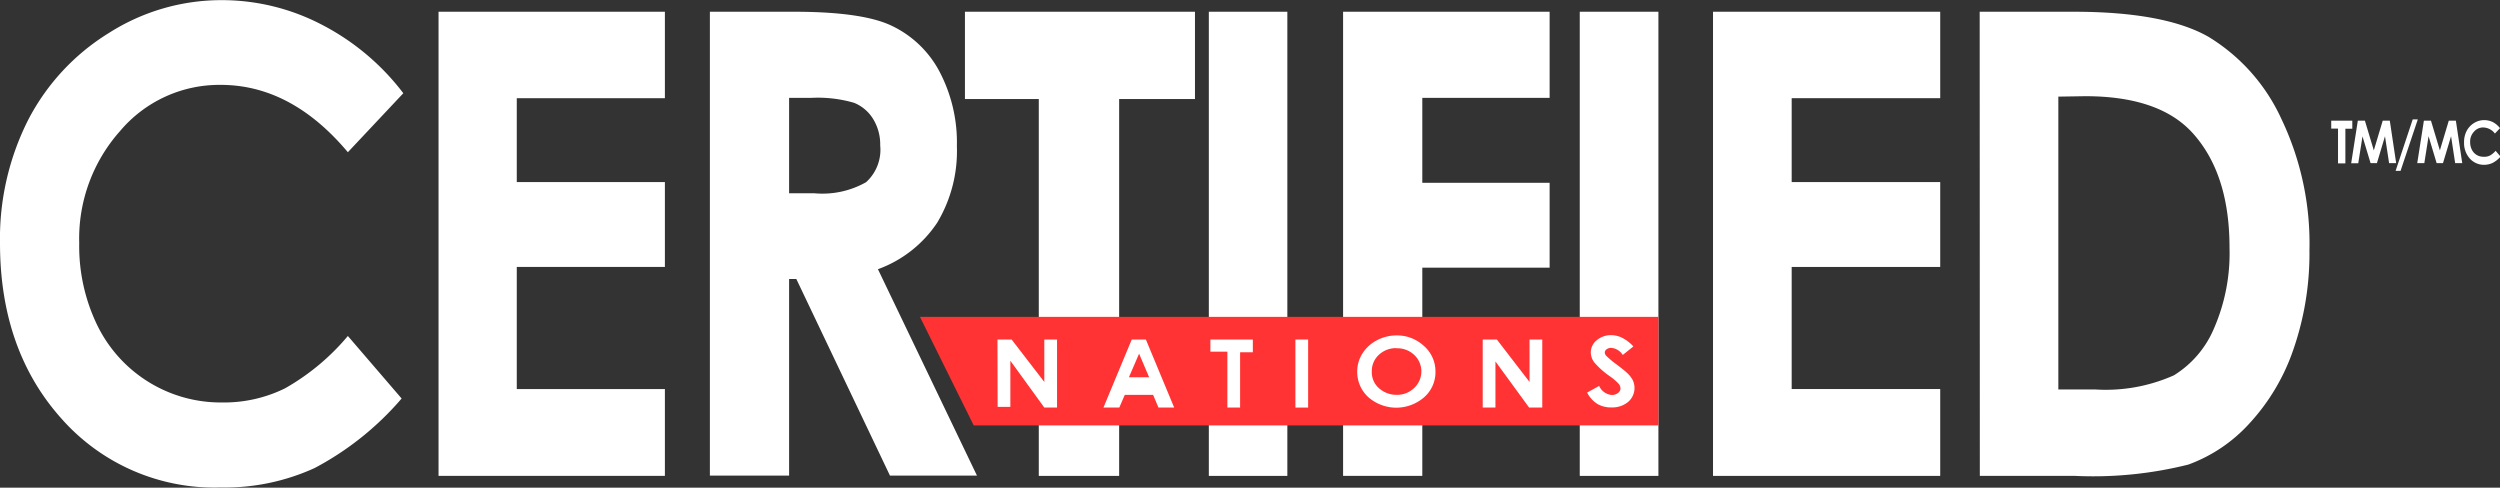
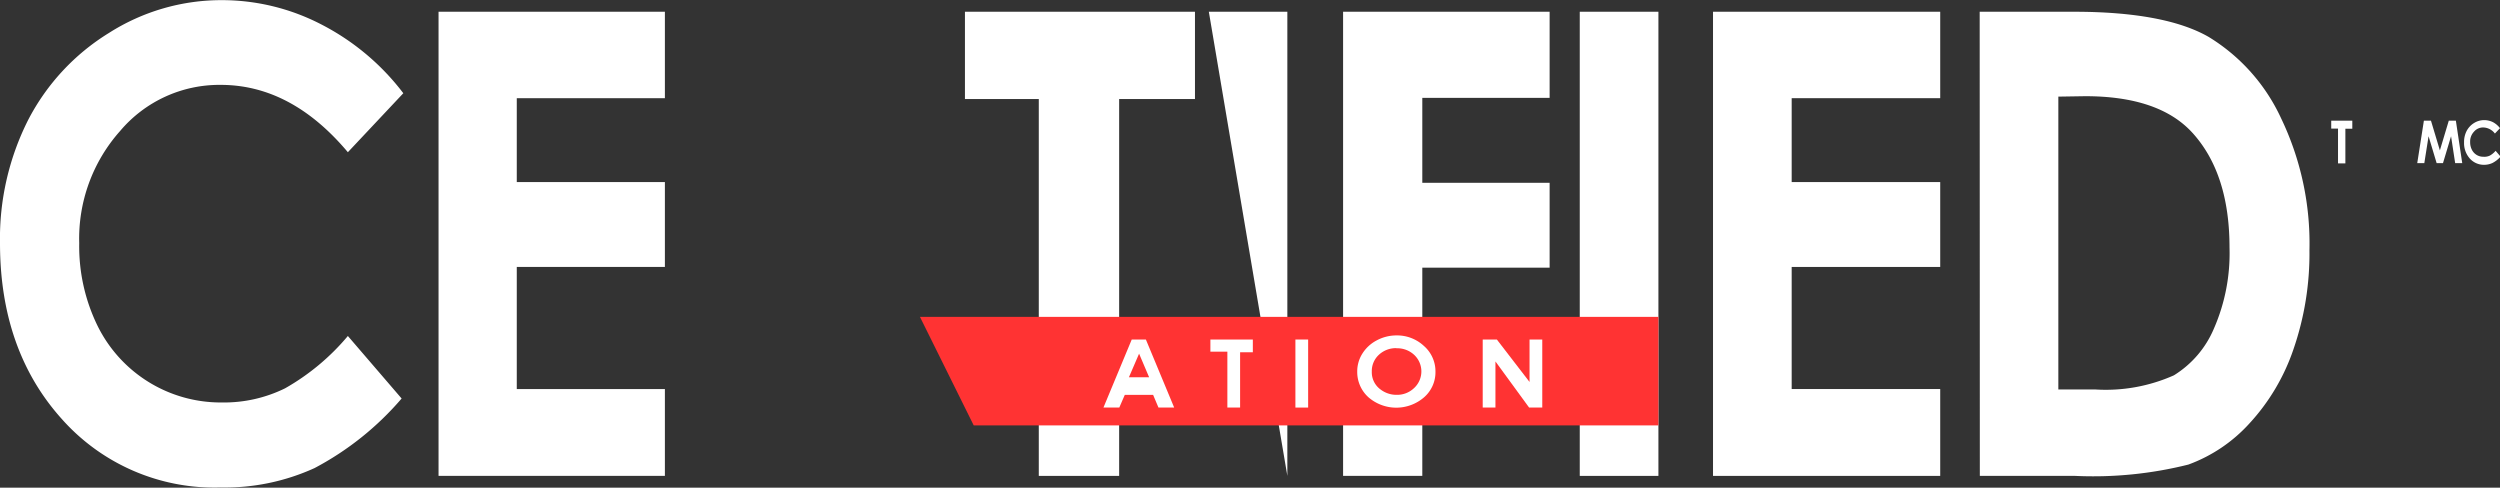
<svg xmlns="http://www.w3.org/2000/svg" viewBox="0 0 176.72 34.47">
  <rect x="0" y="0" width="176.72" height="34.47" fill="#333333" stroke="none" />
  <defs>
    <style>.cls-1{fill:#fff;}.cls-2{fill:#f33;fill-rule:evenodd;}</style>
  </defs>
  <title>Asset 1</title>
  <g id="Layer_2" data-name="Layer 2">
    <g id="Layer_1-2" data-name="Layer 1">
      <path class="cls-1" d="M28.51,6.59l-3.92,4.17Q20.59,6,15.6,6A9.18,9.18,0,0,0,8.49,9.26,11.43,11.43,0,0,0,5.6,17.19,12.81,12.81,0,0,0,6.88,23a9.71,9.71,0,0,0,8.81,5.45,9.77,9.77,0,0,0,4.46-1,16.22,16.22,0,0,0,4.44-3.7l3.8,4.42a21,21,0,0,1-6.16,4.92,15.31,15.31,0,0,1-6.62,1.37A14.43,14.43,0,0,1,4.37,29.62Q0,24.76,0,17.18A18.58,18.58,0,0,1,2,8.46a15.68,15.68,0,0,1,5.7-6.13,14.8,14.8,0,0,1,8-2.32,15.28,15.28,0,0,1,7,1.71A17.08,17.08,0,0,1,28.51,6.59Z" />
      <path class="cls-1" d="M31,.83H47V6.94H36.53v5.93H47v6H36.53v8.63H47v6.14H31Z" />
-       <path class="cls-1" d="M50.18.83h5.93q4.88,0,6.94,1A7.41,7.41,0,0,1,66.38,5a10.76,10.76,0,0,1,1.26,5.33,9.85,9.85,0,0,1-1.39,5.41,8.53,8.53,0,0,1-4.19,3.29l7,14.59H62.91l-6.62-13.9h-.51v13.9h-5.6Zm5.6,12.83h1.76a6.27,6.27,0,0,0,3.68-.78,3.09,3.09,0,0,0,1-2.6,3.44,3.44,0,0,0-.5-1.87,2.83,2.83,0,0,0-1.34-1.14,9.12,9.12,0,0,0-3.07-.35H55.78Z" />
      <path class="cls-1" d="M68.21.83H84.47V7H79.11V33.64H73.43V7H68.21Z" />
-       <path class="cls-1" d="M85.45.83H91V33.64H85.45Z" />
+       <path class="cls-1" d="M85.45.83H91V33.64Z" />
      <path class="cls-1" d="M94.94.83h14.6V6.92h-9v6h9v6h-9V33.64H94.94Z" />
      <path class="cls-1" d="M111.67.83h5.56V33.64h-5.56Z" />
      <path class="cls-1" d="M121.09.83h16.06V6.94h-10.5v5.93h10.5v6h-10.5v8.63h10.5v6.14H121.09Z" />
      <path class="cls-1" d="M139.94.83h6.64q6.42,0,9.53,1.77a13.23,13.23,0,0,1,5.14,5.77,20.41,20.41,0,0,1,2,9.32,20.7,20.7,0,0,1-1.13,7A14.69,14.69,0,0,1,159,29.94a10.86,10.86,0,0,1-4.31,2.9,27.62,27.62,0,0,1-8,.8h-6.74Zm5.56,6v20.7h2.6a11.83,11.83,0,0,0,5.57-1,7.15,7.15,0,0,0,2.83-3.31,13.3,13.3,0,0,0,1.1-5.72q0-5.23-2.62-8.11-2.36-2.59-7.58-2.59Z" />
      <g id="Rectangle_1_copie_3" data-name="Rectangle 1 copie 3">
        <polygon class="cls-2" points="65.03 22.4 68.83 30.07 117.23 30.07 117.23 22.4 65.03 22.4" />
      </g>
-       <path class="cls-1" d="M70.51,24h1L73.82,27V24h.9v4.81h-.9L71.42,25.5v3.26h-.9Z" />
      <path class="cls-1" d="M80,24h1l2,4.81H81.89l-.38-.9h-2l-.39.9H78Zm.52,1-.72,1.67h1.43Z" />
      <path class="cls-1" d="M85.56,24h3v.9h-.9v3.91h-.9V24.86h-1.2Z" />
      <path class="cls-1" d="M91.57,24h.9v4.81h-.9Z" />
      <path class="cls-1" d="M98.71,23.71a2.78,2.78,0,0,1,1.95.75,2.38,2.38,0,0,1,.81,1.82,2.35,2.35,0,0,1-.8,1.8,3,3,0,0,1-3.94,0,2.4,2.4,0,0,1-.79-1.8A2.35,2.35,0,0,1,96.3,25a2.63,2.63,0,0,1,1-.93A2.94,2.94,0,0,1,98.71,23.71Zm0,.9a1.76,1.76,0,0,0-1.24.47,1.56,1.56,0,0,0-.5,1.19,1.5,1.5,0,0,0,.63,1.27,1.85,1.85,0,0,0,1.13.37,1.73,1.73,0,0,0,1.23-.48,1.6,1.6,0,0,0,0-2.35A1.75,1.75,0,0,0,98.7,24.62Z" />
      <path class="cls-1" d="M104.81,24h1L108.12,27V24h.9v4.81h-.93l-2.38-3.26v3.26h-.9Z" />
-       <path class="cls-1" d="M115.46,24.49l-.75.6a1.08,1.08,0,0,0-.81-.5.52.52,0,0,0-.33.1.28.28,0,0,0-.13.22.36.36,0,0,0,.09.23,6.66,6.66,0,0,0,.74.62q.58.44.7.56a2,2,0,0,1,.44.54,1.3,1.3,0,0,1-.32,1.55,1.75,1.75,0,0,1-1.18.39,1.89,1.89,0,0,1-1-.25,2.06,2.06,0,0,1-.72-.8l.85-.47a1.08,1.08,0,0,0,.89.64.69.69,0,0,0,.44-.14.4.4,0,0,0,.18-.32.53.53,0,0,0-.13-.33,3.76,3.76,0,0,0-.59-.51,5.74,5.74,0,0,1-1.13-1,1.2,1.2,0,0,1-.25-.7,1.1,1.1,0,0,1,.42-.87,1.55,1.55,0,0,1,1-.36,1.78,1.78,0,0,1,.76.17A2.72,2.72,0,0,1,115.46,24.49Z" />
      <path class="cls-1" d="M164.79,8.53h1.49v.57h-.49v2.45h-.52V9.09h-.48Z" />
-       <path class="cls-1" d="M166.67,8.53h.5l.63,2.1.63-2.1h.5l.45,3h-.5l-.29-1.9-.57,1.9h-.45L167,9.64l-.3,1.9h-.5Z" />
-       <path class="cls-1" d="M169.34,12.08l1.21-3.64h.36l-1.22,3.64Z" />
      <path class="cls-1" d="M171.34,8.53h.5l.63,2.1.63-2.1h.5l.45,3h-.5l-.29-1.9-.57,1.9h-.45l-.57-1.9-.3,1.9h-.5Z" />
      <path class="cls-1" d="M176.72,9.06l-.36.38a1.07,1.07,0,0,0-.83-.43.84.84,0,0,0-.65.3,1,1,0,0,0-.27.73,1.17,1.17,0,0,0,.12.54.89.89,0,0,0,.81.5A.9.9,0,0,0,176,11a1.5,1.5,0,0,0,.41-.34l.35.41a1.93,1.93,0,0,1-.57.45,1.41,1.41,0,0,1-.61.13,1.33,1.33,0,0,1-1-.45,1.64,1.64,0,0,1-.4-1.14,1.7,1.7,0,0,1,.18-.8,1.44,1.44,0,0,1,.52-.56,1.36,1.36,0,0,1,.73-.21,1.4,1.4,0,0,1,.64.16A1.57,1.57,0,0,1,176.72,9.06Z" />
    </g>
  </g>
</svg>